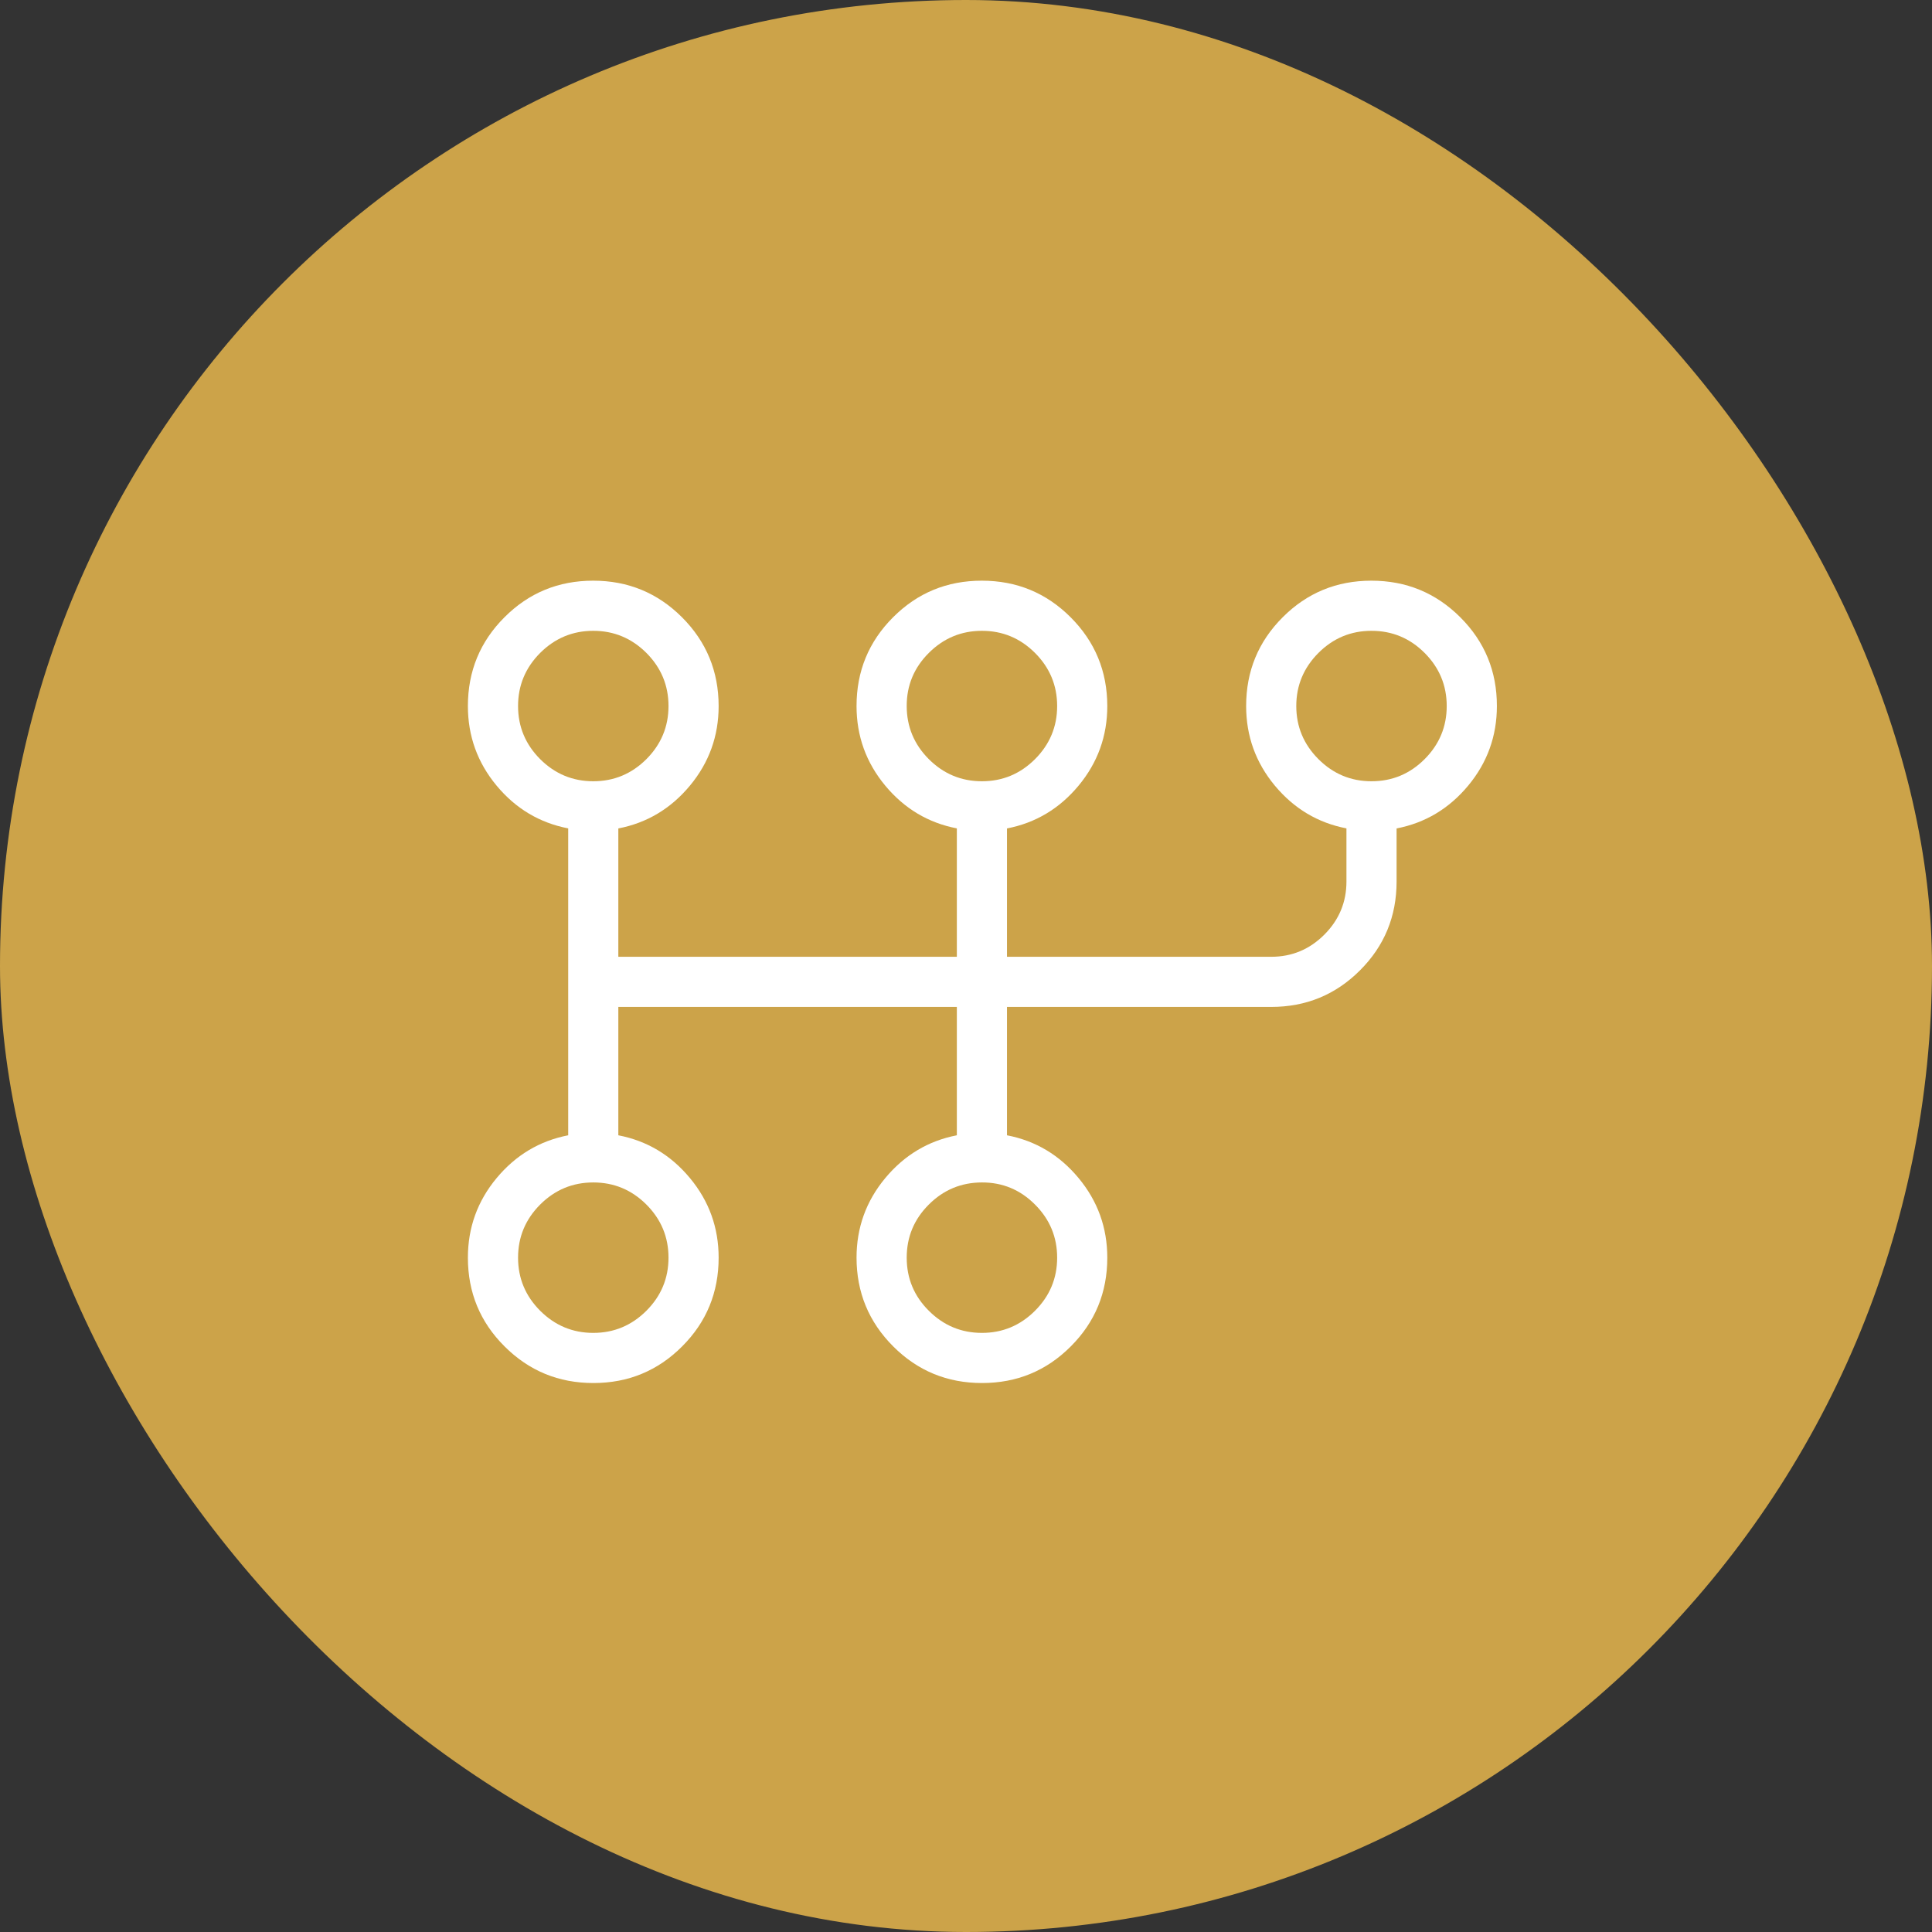
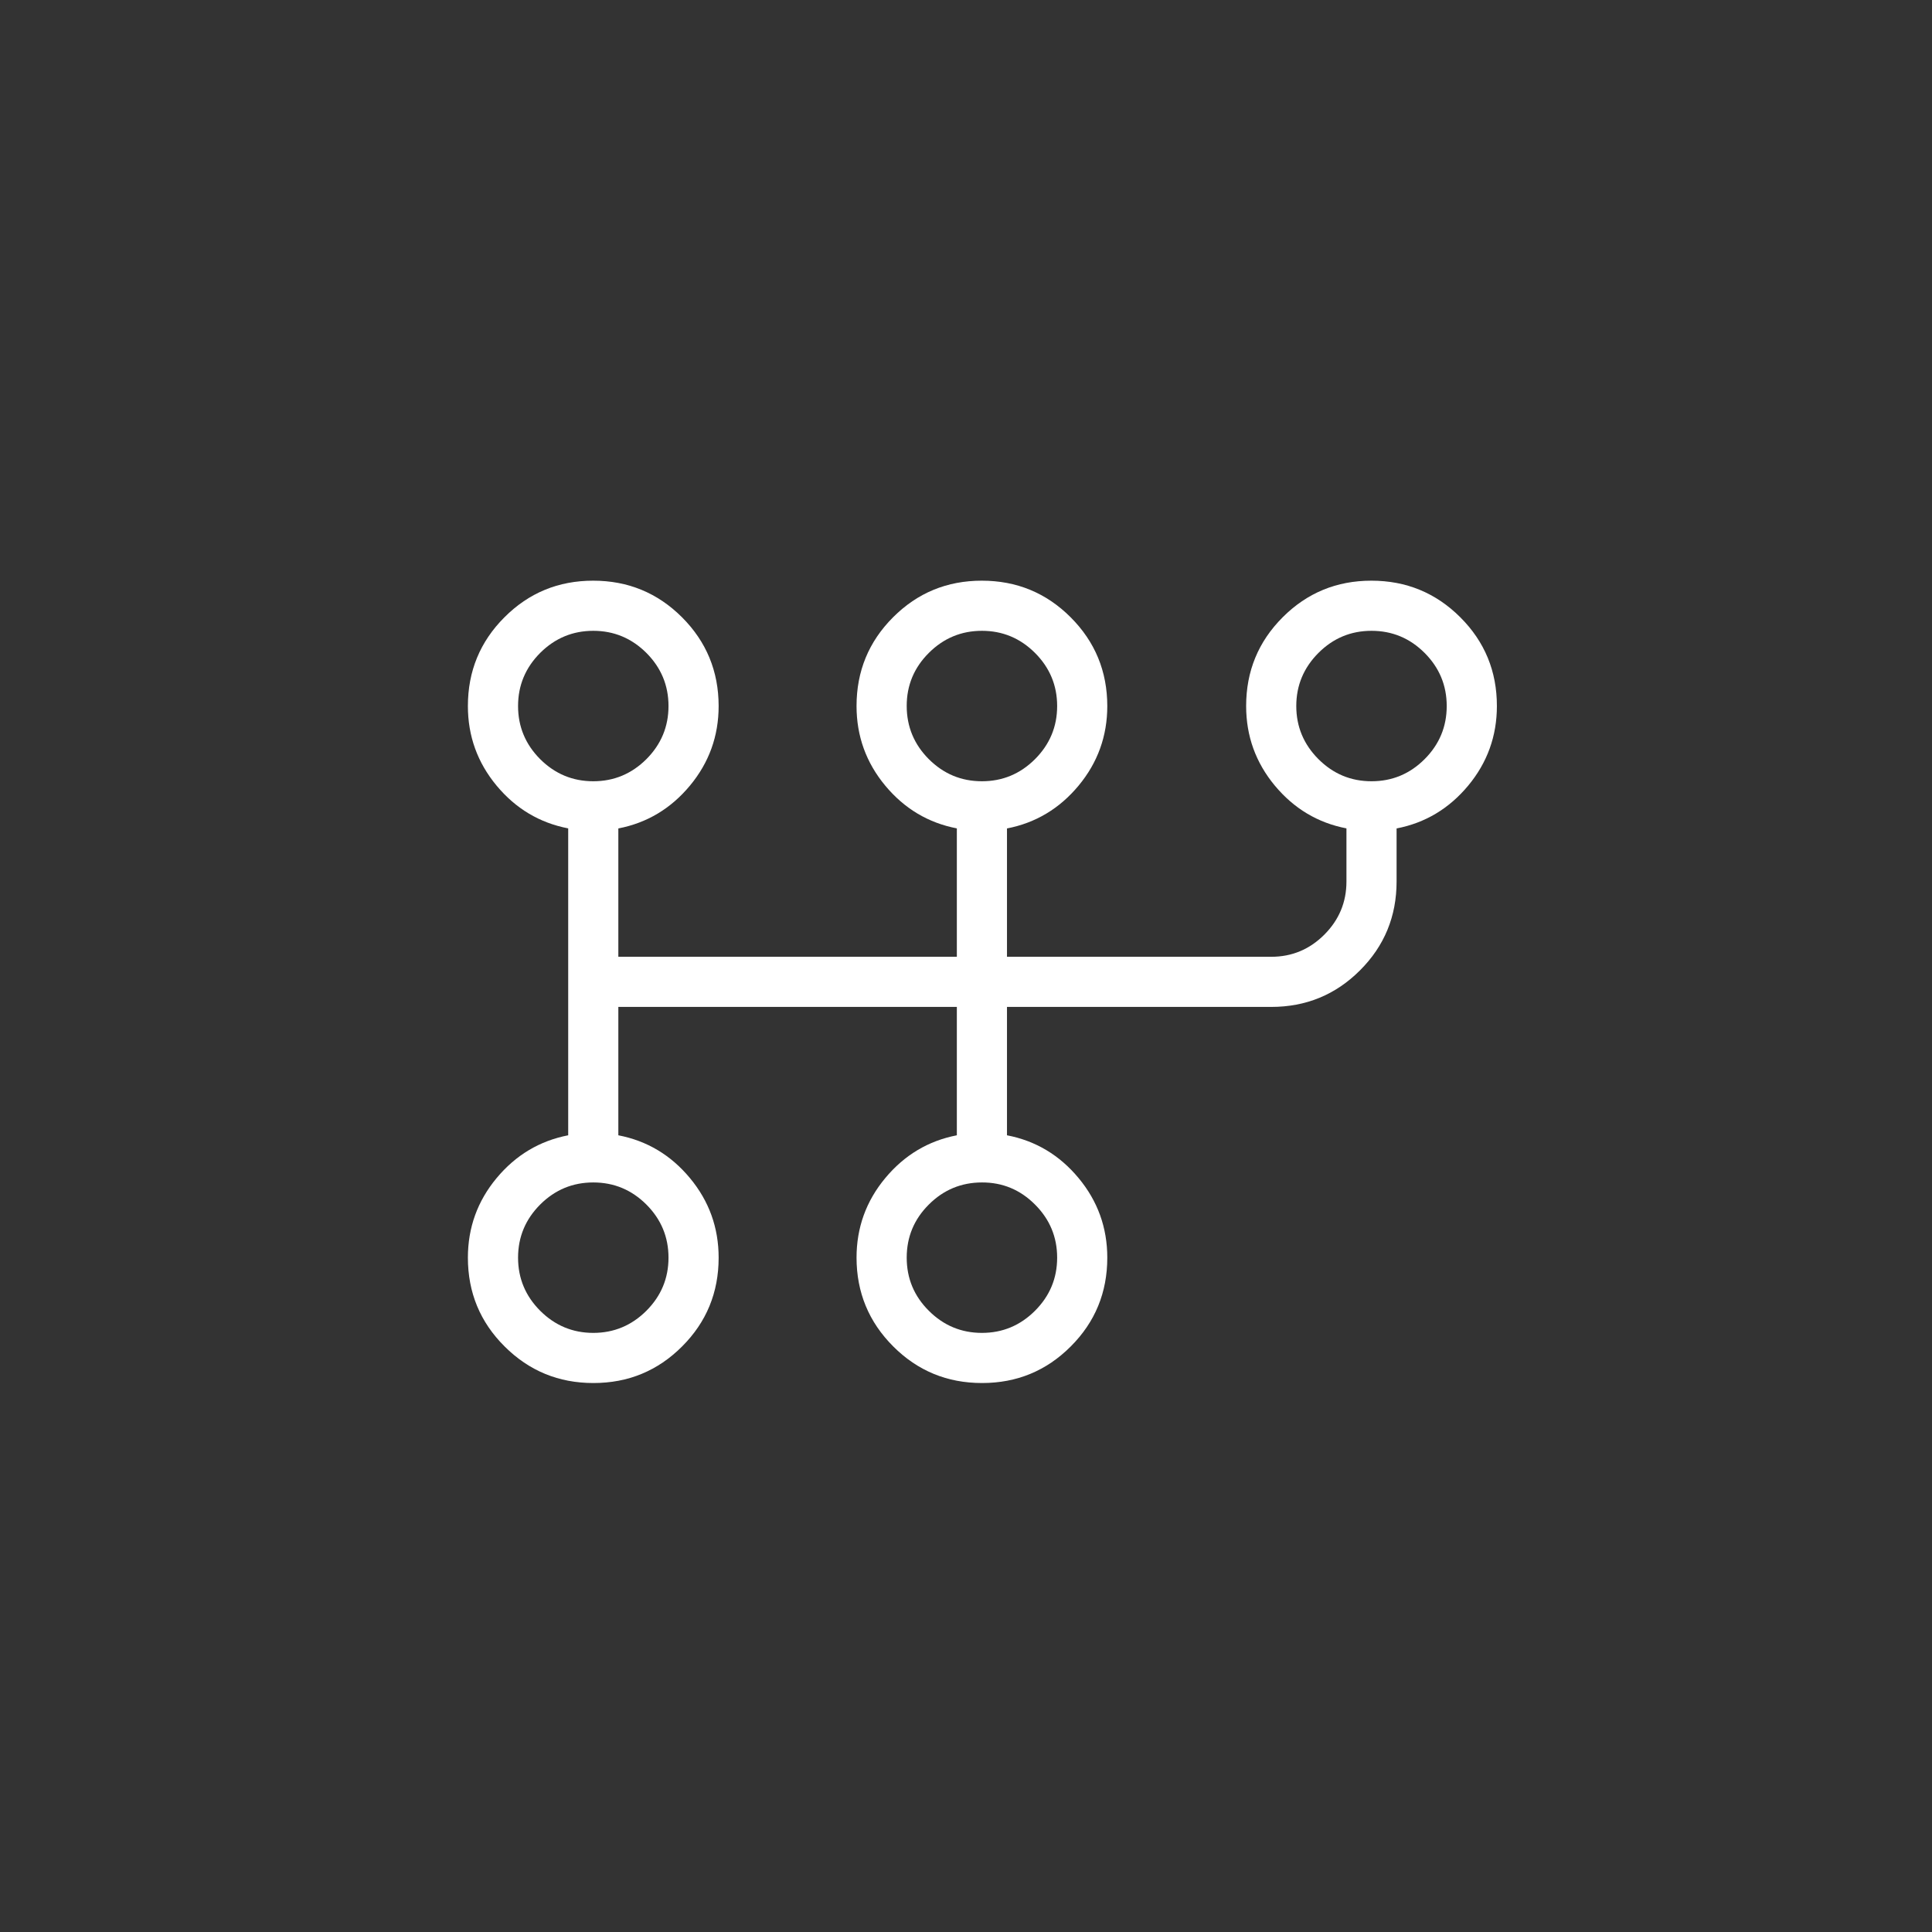
<svg xmlns="http://www.w3.org/2000/svg" width="61" height="61" viewBox="0 0 61 61" fill="none">
  <rect x="0" y="0" width="61" height="61" fill="#333333" stroke="none" />
-   <rect width="61" height="61" rx="30.5" fill="#CCA349" />
  <path d="M18.735 43.667C17.637 43.667 16.703 43.282 15.931 42.511C15.159 41.743 14.773 40.808 14.773 39.709C14.773 38.761 15.075 37.924 15.679 37.197C16.283 36.471 17.037 36.02 17.94 35.845V26.155C17.037 25.981 16.283 25.531 15.679 24.805C15.075 24.077 14.773 23.24 14.773 22.292C14.773 21.192 15.158 20.258 15.928 19.489C16.696 18.719 17.63 18.334 18.729 18.334C19.827 18.334 20.762 18.719 21.533 19.489C22.303 20.26 22.689 21.194 22.69 22.292C22.69 23.24 22.388 24.077 21.784 24.805C21.181 25.531 20.427 25.982 19.523 26.157V30.209H30.211V26.155C29.307 25.981 28.554 25.531 27.95 24.805C27.346 24.077 27.044 23.24 27.044 22.292C27.044 21.192 27.429 20.258 28.198 19.489C28.967 18.719 29.901 18.334 30.999 18.334C32.098 18.334 33.033 18.719 33.803 19.489C34.574 20.26 34.96 21.194 34.961 22.292C34.961 23.24 34.659 24.077 34.055 24.805C33.452 25.531 32.698 25.982 31.794 26.157V30.209H40.138C40.79 30.209 41.348 29.976 41.814 29.51C42.279 29.044 42.512 28.485 42.512 27.834V26.155C41.609 25.981 40.856 25.531 40.251 24.805C39.647 24.077 39.345 23.24 39.345 22.292C39.345 21.192 39.73 20.258 40.499 19.489C41.268 18.719 42.202 18.334 43.3 18.334C44.399 18.334 45.334 18.719 46.106 19.489C46.878 20.26 47.263 21.194 47.262 22.292C47.262 23.24 46.96 24.077 46.356 24.805C45.752 25.531 44.999 25.982 44.095 26.157V27.834C44.095 28.933 43.71 29.868 42.941 30.636C42.171 31.407 41.237 31.792 40.138 31.792H31.794V35.845C32.698 36.019 33.452 36.469 34.055 37.196C34.659 37.923 34.961 38.761 34.961 39.709C34.961 40.808 34.577 41.743 33.808 42.511C33.039 43.282 32.105 43.667 31.006 43.667C29.907 43.667 28.972 43.282 28.202 42.511C27.431 41.74 27.045 40.806 27.044 39.709C27.044 38.761 27.346 37.924 27.95 37.197C28.554 36.471 29.307 36.02 30.211 35.845V31.792H19.523V35.845C20.427 36.019 21.181 36.469 21.784 37.196C22.388 37.923 22.69 38.761 22.69 39.709C22.69 40.808 22.306 41.743 21.537 42.511C20.768 43.282 19.834 43.667 18.735 43.667ZM18.732 42.084C19.383 42.084 19.942 41.851 20.409 41.385C20.874 40.919 21.107 40.36 21.107 39.709C21.107 39.057 20.874 38.498 20.409 38.032C19.942 37.566 19.383 37.334 18.732 37.334C18.081 37.334 17.522 37.566 17.055 38.032C16.59 38.498 16.357 39.057 16.357 39.709C16.357 40.36 16.59 40.919 17.055 41.385C17.522 41.851 18.081 42.084 18.732 42.084ZM18.732 24.667C19.383 24.667 19.942 24.434 20.409 23.969C20.874 23.502 21.107 22.943 21.107 22.292C21.107 21.641 20.874 21.082 20.409 20.615C19.942 20.15 19.383 19.917 18.732 19.917C18.081 19.917 17.522 20.15 17.055 20.615C16.59 21.082 16.357 21.641 16.357 22.292C16.357 22.943 16.59 23.502 17.055 23.969C17.522 24.434 18.081 24.667 18.732 24.667ZM31.003 42.084C31.654 42.084 32.213 41.851 32.679 41.385C33.145 40.919 33.378 40.36 33.378 39.709C33.378 39.057 33.145 38.498 32.679 38.032C32.214 37.565 31.655 37.332 31.003 37.334C30.35 37.335 29.791 37.567 29.326 38.032C28.86 38.496 28.628 39.055 28.628 39.709C28.628 40.362 28.86 40.921 29.326 41.385C29.792 41.851 30.351 42.084 31.003 42.084ZM31.003 24.667C31.654 24.667 32.213 24.434 32.679 23.969C33.145 23.502 33.378 22.943 33.378 22.292C33.378 21.641 33.145 21.082 32.679 20.615C32.213 20.15 31.654 19.917 31.003 19.917C30.351 19.917 29.792 20.15 29.326 20.615C28.859 21.081 28.627 21.64 28.628 22.292C28.629 22.944 28.861 23.503 29.326 23.969C29.792 24.434 30.351 24.667 31.003 24.667ZM43.305 24.667C43.956 24.667 44.515 24.434 44.98 23.969C45.446 23.502 45.678 22.943 45.678 22.292C45.678 21.641 45.446 21.082 44.98 20.615C44.515 20.15 43.956 19.917 43.303 19.917C42.651 19.917 42.093 20.15 41.628 20.615C41.162 21.082 40.928 21.641 40.928 22.292C40.928 22.943 41.162 23.502 41.628 23.969C42.094 24.434 42.652 24.667 43.303 24.667" fill="white" />
</svg>